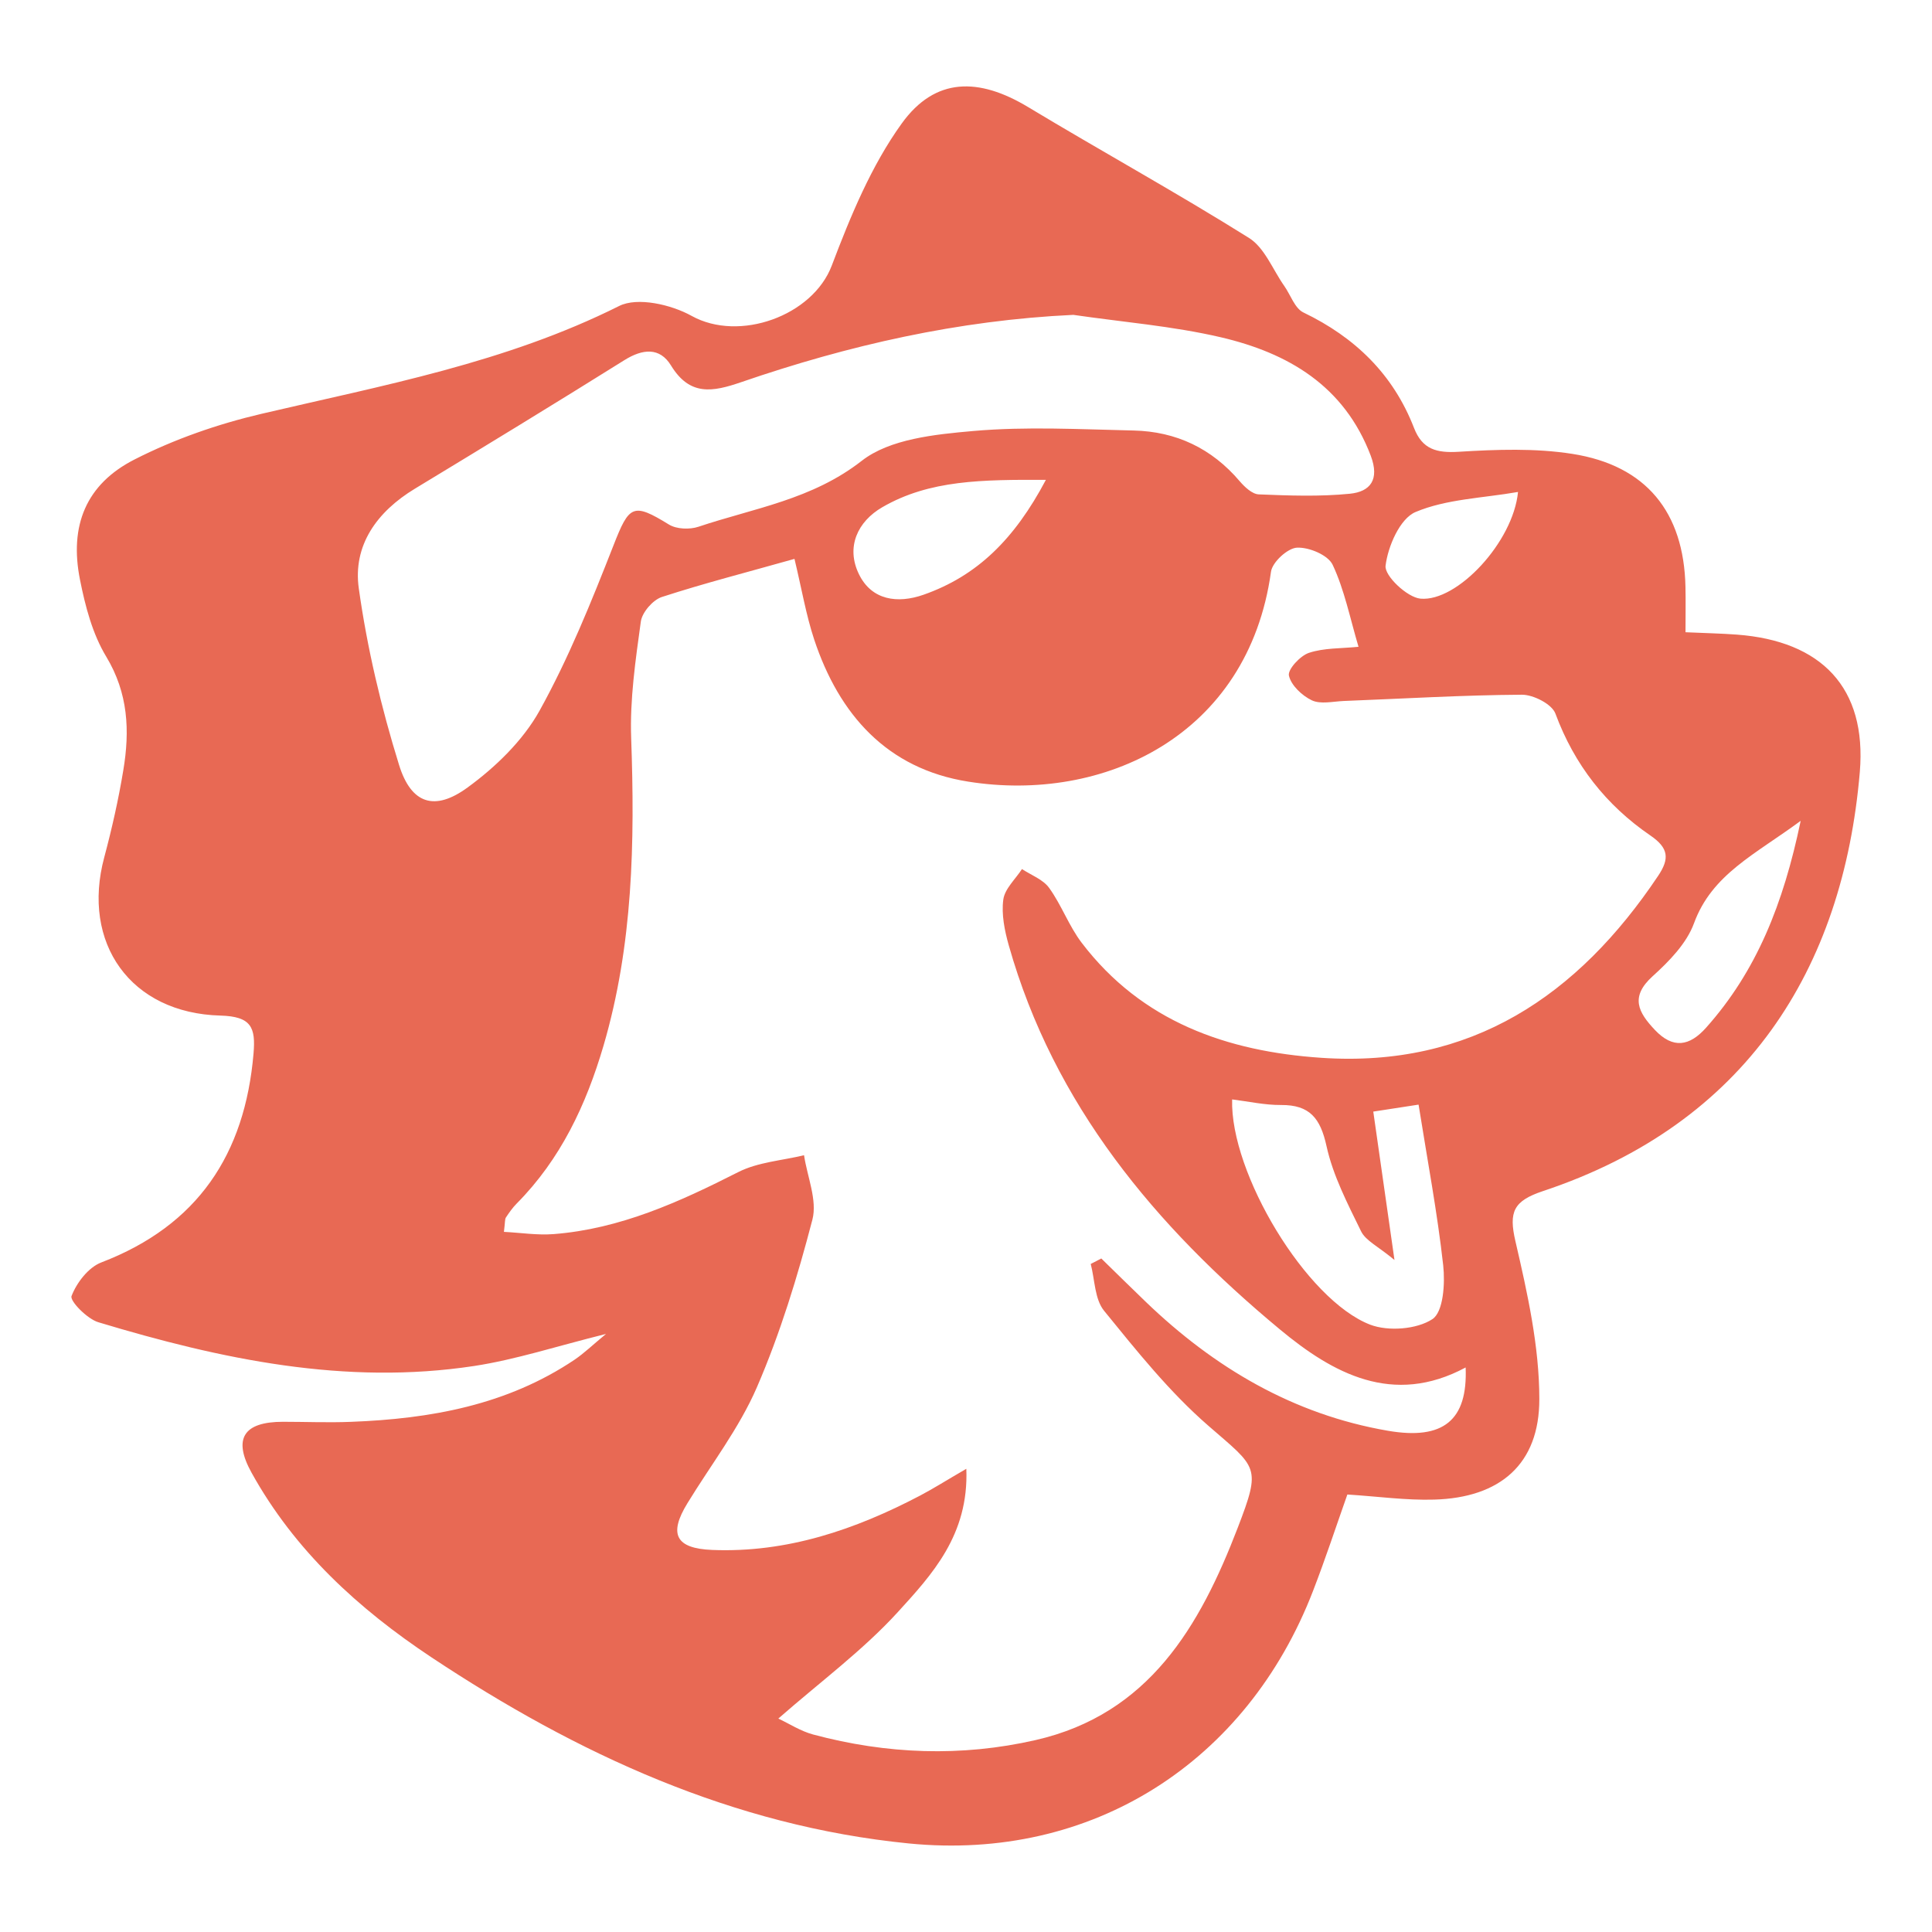
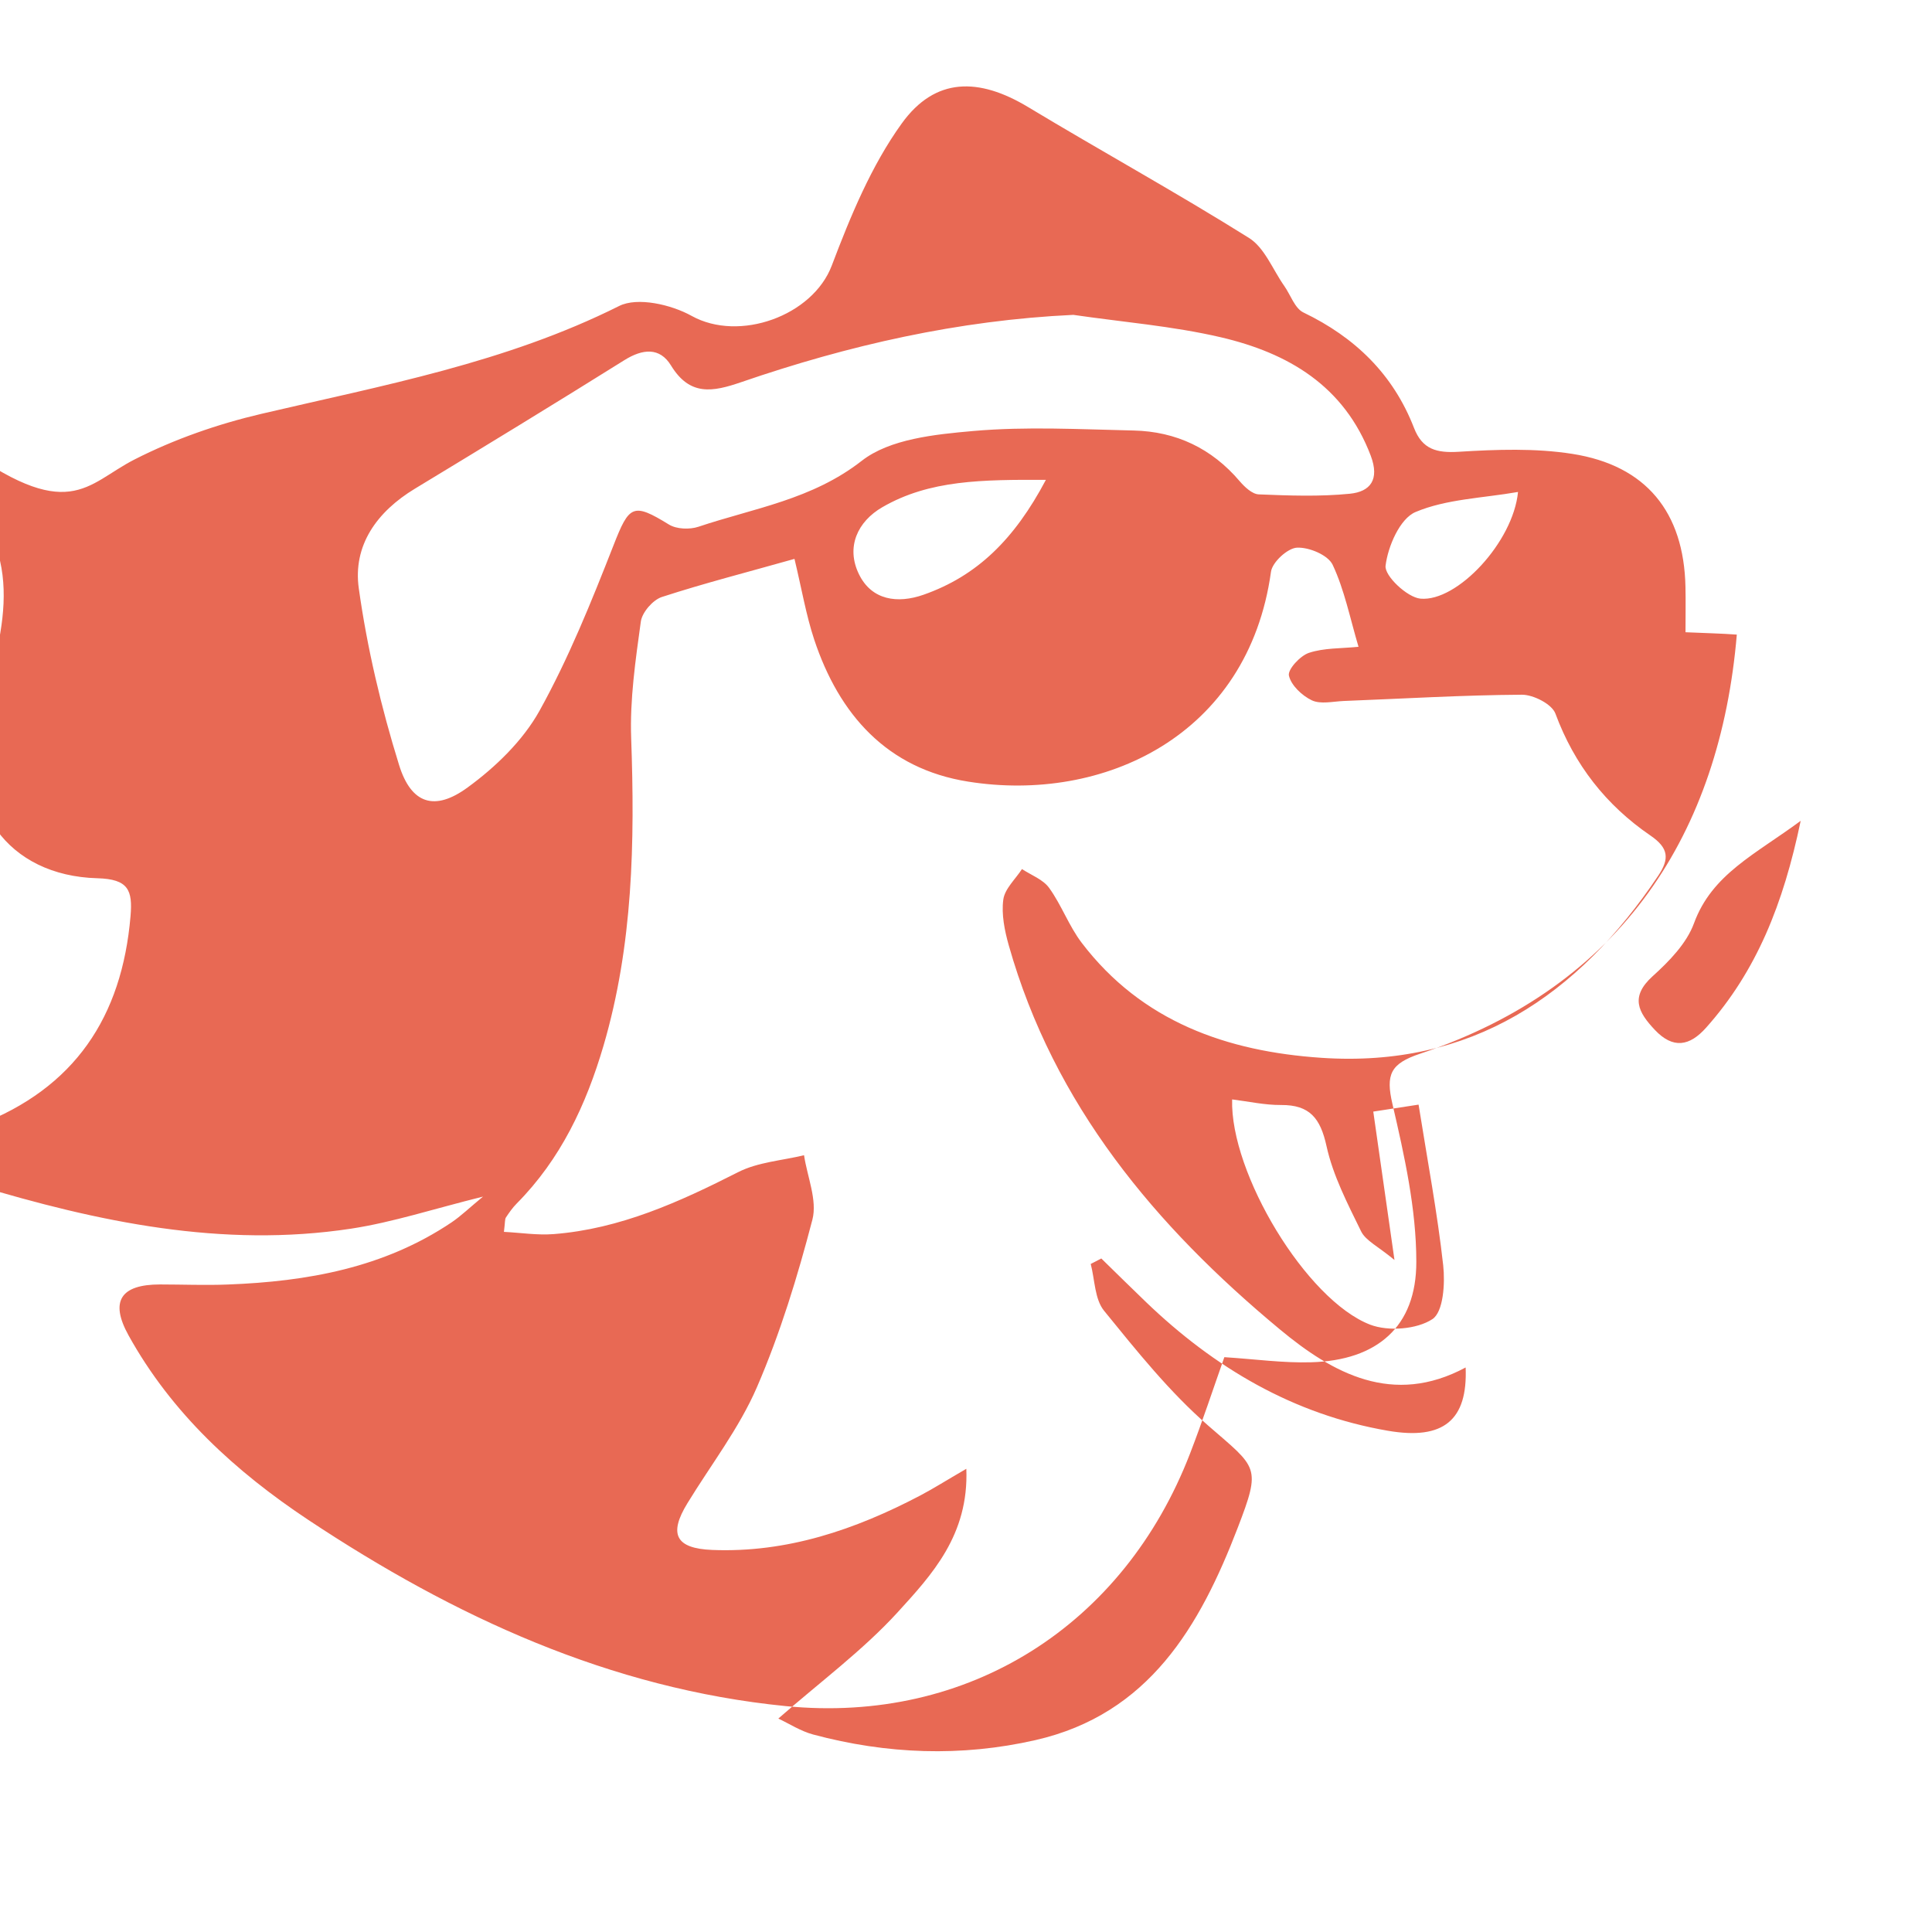
<svg xmlns="http://www.w3.org/2000/svg" version="1.1" id="Calque_1" x="0px" y="0px" width="36px" height="36px" viewBox="0 0 36 36" enable-background="new 0 0 36 36" xml:space="preserve">
  <g>
    <g>
-       <path fill="#E86954" d="M32.363,11.825c1.576,0.117,2.424,0.987,2.292,2.559c-0.312,3.679-2.123,6.551-5.903,7.81    c-0.551,0.184-0.642,0.386-0.514,0.936c0.224,0.966,0.445,1.957,0.445,2.938c0.003,1.217-0.734,1.84-1.957,1.875    c-0.524,0.016-1.051-0.059-1.62-0.095c-0.209,0.592-0.408,1.198-0.639,1.795c-1.234,3.201-4.127,5.044-7.533,4.707    c-3.277-0.325-6.181-1.668-8.893-3.467c-1.363-0.905-2.551-1.992-3.354-3.442c-0.352-0.635-0.147-0.948,0.587-0.948    c0.421,0,0.844,0.018,1.264,0.001c1.48-0.056,2.91-0.311,4.17-1.159c0.177-0.12,0.333-0.272,0.584-0.479    c-0.922,0.229-1.678,0.478-2.455,0.597c-2.403,0.366-4.721-0.126-7.005-0.815c-0.209-0.063-0.534-0.397-0.499-0.488    c0.095-0.248,0.314-0.534,0.554-0.626c1.799-0.689,2.677-2.017,2.837-3.892c0.042-0.487-0.04-0.692-0.617-0.708    c-1.676-0.045-2.595-1.352-2.164-2.951c0.143-0.535,0.265-1.077,0.355-1.623c0.122-0.732,0.093-1.432-0.319-2.115    c-0.256-0.423-0.391-0.941-0.489-1.435C1.29,9.797,1.601,9.022,2.508,8.561c0.741-0.378,1.552-0.66,2.364-0.85    c2.264-0.531,4.551-0.951,6.664-2.009c0.342-0.172,0.972-0.027,1.351,0.184c0.888,0.493,2.257,0,2.612-0.938    c0.348-0.918,0.736-1.86,1.304-2.648c0.623-0.864,1.436-0.858,2.354-0.305c1.366,0.823,2.764,1.592,4.115,2.438    c0.293,0.183,0.444,0.592,0.66,0.898c0.117,0.167,0.194,0.413,0.354,0.491c0.962,0.463,1.674,1.151,2.062,2.152    c0.155,0.401,0.423,0.47,0.837,0.444c0.701-0.043,1.421-0.069,2.111,0.039c1.381,0.216,2.08,1.088,2.11,2.475    c0.006,0.261,0.001,0.523,0.001,0.849C31.793,11.798,32.08,11.804,32.363,11.825z M12.333,11.124    c-0.168,0.055-0.368,0.286-0.392,0.458c-0.099,0.719-0.206,1.45-0.18,2.172c0.069,1.936,0.035,3.855-0.516,5.733    c-0.323,1.099-0.798,2.113-1.617,2.939c-0.076,0.077-0.141,0.169-0.201,0.26c-0.021,0.032-0.014,0.085-0.037,0.268    c0.312,0.016,0.62,0.065,0.923,0.042c1.242-0.096,2.346-0.599,3.44-1.154c0.368-0.188,0.817-0.216,1.229-0.316    c0.06,0.401,0.25,0.838,0.156,1.2c-0.276,1.059-0.599,2.117-1.033,3.121c-0.331,0.766-0.857,1.445-1.296,2.164    c-0.351,0.572-0.224,0.843,0.463,0.87c1.39,0.056,2.662-0.377,3.875-1.014c0.249-0.131,0.486-0.282,0.859-0.498    c0.049,1.233-0.642,1.974-1.281,2.675c-0.646,0.707-1.433,1.288-2.222,1.979c0.202,0.095,0.415,0.234,0.648,0.297    c1.372,0.368,2.762,0.42,4.145,0.104c2.115-0.483,3.062-2.122,3.766-3.953c0.444-1.154,0.366-1.111-0.547-1.905    c-0.723-0.628-1.334-1.394-1.941-2.14c-0.177-0.216-0.173-0.579-0.25-0.874c0.065-0.034,0.133-0.067,0.197-0.102    c0.277,0.271,0.553,0.542,0.832,0.811c1.275,1.225,2.748,2.096,4.508,2.399c1.038,0.179,1.489-0.198,1.449-1.179    c-1.356,0.728-2.475,0.11-3.462-0.71c-2.319-1.925-4.21-4.181-5.052-7.159c-0.077-0.274-0.138-0.575-0.101-0.849    c0.027-0.202,0.226-0.381,0.348-0.569c0.174,0.114,0.394,0.194,0.507,0.352c0.231,0.32,0.368,0.71,0.607,1.023    c1.12,1.469,2.707,2.024,4.467,2.142c2.788,0.188,4.777-1.155,6.273-3.391c0.214-0.319,0.198-0.518-0.145-0.752    c-0.824-0.564-1.416-1.317-1.769-2.271c-0.064-0.176-0.411-0.354-0.627-0.352c-1.107,0.007-2.213,0.074-3.321,0.117    c-0.199,0.009-0.427,0.064-0.59-0.012c-0.183-0.087-0.388-0.28-0.428-0.462c-0.024-0.114,0.21-0.369,0.373-0.423    c0.282-0.094,0.6-0.08,0.924-0.113c-0.16-0.539-0.262-1.06-0.481-1.526c-0.085-0.183-0.44-0.332-0.665-0.321    c-0.176,0.008-0.461,0.271-0.485,0.449c-0.425,3.063-3.128,4.313-5.645,3.91c-1.506-0.239-2.402-1.245-2.868-2.651    c-0.151-0.458-0.231-0.938-0.366-1.499C13.942,10.658,13.129,10.865,12.333,11.124z M13.811,7.121    c-0.53,0.182-0.957,0.264-1.308-0.311c-0.209-0.342-0.527-0.312-0.867-0.1c-1.295,0.81-2.599,1.605-3.905,2.396    c-0.707,0.428-1.16,1.056-1.045,1.861c0.156,1.111,0.417,2.215,0.75,3.287c0.226,0.729,0.665,0.867,1.276,0.42    c0.522-0.38,1.03-0.872,1.34-1.428c0.545-0.982,0.969-2.037,1.38-3.085c0.293-0.749,0.362-0.8,1.033-0.387    c0.141,0.087,0.386,0.096,0.55,0.041c1.035-0.347,2.115-0.504,3.043-1.229c0.523-0.408,1.365-0.492,2.078-0.555    C19.124,7.944,20.128,8,21.124,8.022C21.915,8.04,22.58,8.355,23.1,8.967c0.092,0.107,0.232,0.24,0.355,0.245    c0.565,0.023,1.136,0.044,1.698-0.012c0.381-0.038,0.557-0.263,0.389-0.708c-0.495-1.305-1.541-1.915-2.796-2.208    C21.848,6.075,20.917,6.001,20,5.867C17.857,5.967,15.811,6.433,13.811,7.121z M25.589,20.713    c0.125,0.876,0.244,1.714,0.395,2.765c-0.308-0.256-0.536-0.359-0.622-0.534c-0.251-0.514-0.523-1.036-0.644-1.587    c-0.114-0.519-0.311-0.771-0.849-0.767c-0.303,0.002-0.604-0.066-0.91-0.104c-0.04,1.373,1.382,3.74,2.574,4.198    c0.338,0.128,0.867,0.087,1.158-0.104c0.204-0.134,0.238-0.665,0.201-1.002c-0.109-0.98-0.293-1.953-0.459-2.995    C26.168,20.623,25.935,20.66,25.589,20.713z M16.441,9.451c-0.46,0.266-0.683,0.741-0.436,1.248    c0.237,0.487,0.72,0.553,1.204,0.383c0.997-0.35,1.693-1.032,2.28-2.141C18.306,8.938,17.323,8.94,16.441,9.451z M31.565,17.204    c-0.137,0.375-0.463,0.709-0.771,0.987c-0.426,0.386-0.266,0.673,0.041,0.999c0.34,0.36,0.648,0.305,0.956-0.041    c0.939-1.053,1.439-2.304,1.762-3.854C32.702,15.924,31.9,16.289,31.565,17.204z M26.376,9.541    c-0.29,0.122-0.514,0.638-0.558,1.001c-0.023,0.186,0.401,0.589,0.65,0.613c0.685,0.063,1.729-1.057,1.818-1.988    C27.618,9.283,26.949,9.299,26.376,9.541z" />
+       <path fill="#E86954" d="M32.363,11.825c-0.312,3.679-2.123,6.551-5.903,7.81    c-0.551,0.184-0.642,0.386-0.514,0.936c0.224,0.966,0.445,1.957,0.445,2.938c0.003,1.217-0.734,1.84-1.957,1.875    c-0.524,0.016-1.051-0.059-1.62-0.095c-0.209,0.592-0.408,1.198-0.639,1.795c-1.234,3.201-4.127,5.044-7.533,4.707    c-3.277-0.325-6.181-1.668-8.893-3.467c-1.363-0.905-2.551-1.992-3.354-3.442c-0.352-0.635-0.147-0.948,0.587-0.948    c0.421,0,0.844,0.018,1.264,0.001c1.48-0.056,2.91-0.311,4.17-1.159c0.177-0.12,0.333-0.272,0.584-0.479    c-0.922,0.229-1.678,0.478-2.455,0.597c-2.403,0.366-4.721-0.126-7.005-0.815c-0.209-0.063-0.534-0.397-0.499-0.488    c0.095-0.248,0.314-0.534,0.554-0.626c1.799-0.689,2.677-2.017,2.837-3.892c0.042-0.487-0.04-0.692-0.617-0.708    c-1.676-0.045-2.595-1.352-2.164-2.951c0.143-0.535,0.265-1.077,0.355-1.623c0.122-0.732,0.093-1.432-0.319-2.115    c-0.256-0.423-0.391-0.941-0.489-1.435C1.29,9.797,1.601,9.022,2.508,8.561c0.741-0.378,1.552-0.66,2.364-0.85    c2.264-0.531,4.551-0.951,6.664-2.009c0.342-0.172,0.972-0.027,1.351,0.184c0.888,0.493,2.257,0,2.612-0.938    c0.348-0.918,0.736-1.86,1.304-2.648c0.623-0.864,1.436-0.858,2.354-0.305c1.366,0.823,2.764,1.592,4.115,2.438    c0.293,0.183,0.444,0.592,0.66,0.898c0.117,0.167,0.194,0.413,0.354,0.491c0.962,0.463,1.674,1.151,2.062,2.152    c0.155,0.401,0.423,0.47,0.837,0.444c0.701-0.043,1.421-0.069,2.111,0.039c1.381,0.216,2.08,1.088,2.11,2.475    c0.006,0.261,0.001,0.523,0.001,0.849C31.793,11.798,32.08,11.804,32.363,11.825z M12.333,11.124    c-0.168,0.055-0.368,0.286-0.392,0.458c-0.099,0.719-0.206,1.45-0.18,2.172c0.069,1.936,0.035,3.855-0.516,5.733    c-0.323,1.099-0.798,2.113-1.617,2.939c-0.076,0.077-0.141,0.169-0.201,0.26c-0.021,0.032-0.014,0.085-0.037,0.268    c0.312,0.016,0.62,0.065,0.923,0.042c1.242-0.096,2.346-0.599,3.44-1.154c0.368-0.188,0.817-0.216,1.229-0.316    c0.06,0.401,0.25,0.838,0.156,1.2c-0.276,1.059-0.599,2.117-1.033,3.121c-0.331,0.766-0.857,1.445-1.296,2.164    c-0.351,0.572-0.224,0.843,0.463,0.87c1.39,0.056,2.662-0.377,3.875-1.014c0.249-0.131,0.486-0.282,0.859-0.498    c0.049,1.233-0.642,1.974-1.281,2.675c-0.646,0.707-1.433,1.288-2.222,1.979c0.202,0.095,0.415,0.234,0.648,0.297    c1.372,0.368,2.762,0.42,4.145,0.104c2.115-0.483,3.062-2.122,3.766-3.953c0.444-1.154,0.366-1.111-0.547-1.905    c-0.723-0.628-1.334-1.394-1.941-2.14c-0.177-0.216-0.173-0.579-0.25-0.874c0.065-0.034,0.133-0.067,0.197-0.102    c0.277,0.271,0.553,0.542,0.832,0.811c1.275,1.225,2.748,2.096,4.508,2.399c1.038,0.179,1.489-0.198,1.449-1.179    c-1.356,0.728-2.475,0.11-3.462-0.71c-2.319-1.925-4.21-4.181-5.052-7.159c-0.077-0.274-0.138-0.575-0.101-0.849    c0.027-0.202,0.226-0.381,0.348-0.569c0.174,0.114,0.394,0.194,0.507,0.352c0.231,0.32,0.368,0.71,0.607,1.023    c1.12,1.469,2.707,2.024,4.467,2.142c2.788,0.188,4.777-1.155,6.273-3.391c0.214-0.319,0.198-0.518-0.145-0.752    c-0.824-0.564-1.416-1.317-1.769-2.271c-0.064-0.176-0.411-0.354-0.627-0.352c-1.107,0.007-2.213,0.074-3.321,0.117    c-0.199,0.009-0.427,0.064-0.59-0.012c-0.183-0.087-0.388-0.28-0.428-0.462c-0.024-0.114,0.21-0.369,0.373-0.423    c0.282-0.094,0.6-0.08,0.924-0.113c-0.16-0.539-0.262-1.06-0.481-1.526c-0.085-0.183-0.44-0.332-0.665-0.321    c-0.176,0.008-0.461,0.271-0.485,0.449c-0.425,3.063-3.128,4.313-5.645,3.91c-1.506-0.239-2.402-1.245-2.868-2.651    c-0.151-0.458-0.231-0.938-0.366-1.499C13.942,10.658,13.129,10.865,12.333,11.124z M13.811,7.121    c-0.53,0.182-0.957,0.264-1.308-0.311c-0.209-0.342-0.527-0.312-0.867-0.1c-1.295,0.81-2.599,1.605-3.905,2.396    c-0.707,0.428-1.16,1.056-1.045,1.861c0.156,1.111,0.417,2.215,0.75,3.287c0.226,0.729,0.665,0.867,1.276,0.42    c0.522-0.38,1.03-0.872,1.34-1.428c0.545-0.982,0.969-2.037,1.38-3.085c0.293-0.749,0.362-0.8,1.033-0.387    c0.141,0.087,0.386,0.096,0.55,0.041c1.035-0.347,2.115-0.504,3.043-1.229c0.523-0.408,1.365-0.492,2.078-0.555    C19.124,7.944,20.128,8,21.124,8.022C21.915,8.04,22.58,8.355,23.1,8.967c0.092,0.107,0.232,0.24,0.355,0.245    c0.565,0.023,1.136,0.044,1.698-0.012c0.381-0.038,0.557-0.263,0.389-0.708c-0.495-1.305-1.541-1.915-2.796-2.208    C21.848,6.075,20.917,6.001,20,5.867C17.857,5.967,15.811,6.433,13.811,7.121z M25.589,20.713    c0.125,0.876,0.244,1.714,0.395,2.765c-0.308-0.256-0.536-0.359-0.622-0.534c-0.251-0.514-0.523-1.036-0.644-1.587    c-0.114-0.519-0.311-0.771-0.849-0.767c-0.303,0.002-0.604-0.066-0.91-0.104c-0.04,1.373,1.382,3.74,2.574,4.198    c0.338,0.128,0.867,0.087,1.158-0.104c0.204-0.134,0.238-0.665,0.201-1.002c-0.109-0.98-0.293-1.953-0.459-2.995    C26.168,20.623,25.935,20.66,25.589,20.713z M16.441,9.451c-0.46,0.266-0.683,0.741-0.436,1.248    c0.237,0.487,0.72,0.553,1.204,0.383c0.997-0.35,1.693-1.032,2.28-2.141C18.306,8.938,17.323,8.94,16.441,9.451z M31.565,17.204    c-0.137,0.375-0.463,0.709-0.771,0.987c-0.426,0.386-0.266,0.673,0.041,0.999c0.34,0.36,0.648,0.305,0.956-0.041    c0.939-1.053,1.439-2.304,1.762-3.854C32.702,15.924,31.9,16.289,31.565,17.204z M26.376,9.541    c-0.29,0.122-0.514,0.638-0.558,1.001c-0.023,0.186,0.401,0.589,0.65,0.613c0.685,0.063,1.729-1.057,1.818-1.988    C27.618,9.283,26.949,9.299,26.376,9.541z" />
    </g>
  </g>
</svg>